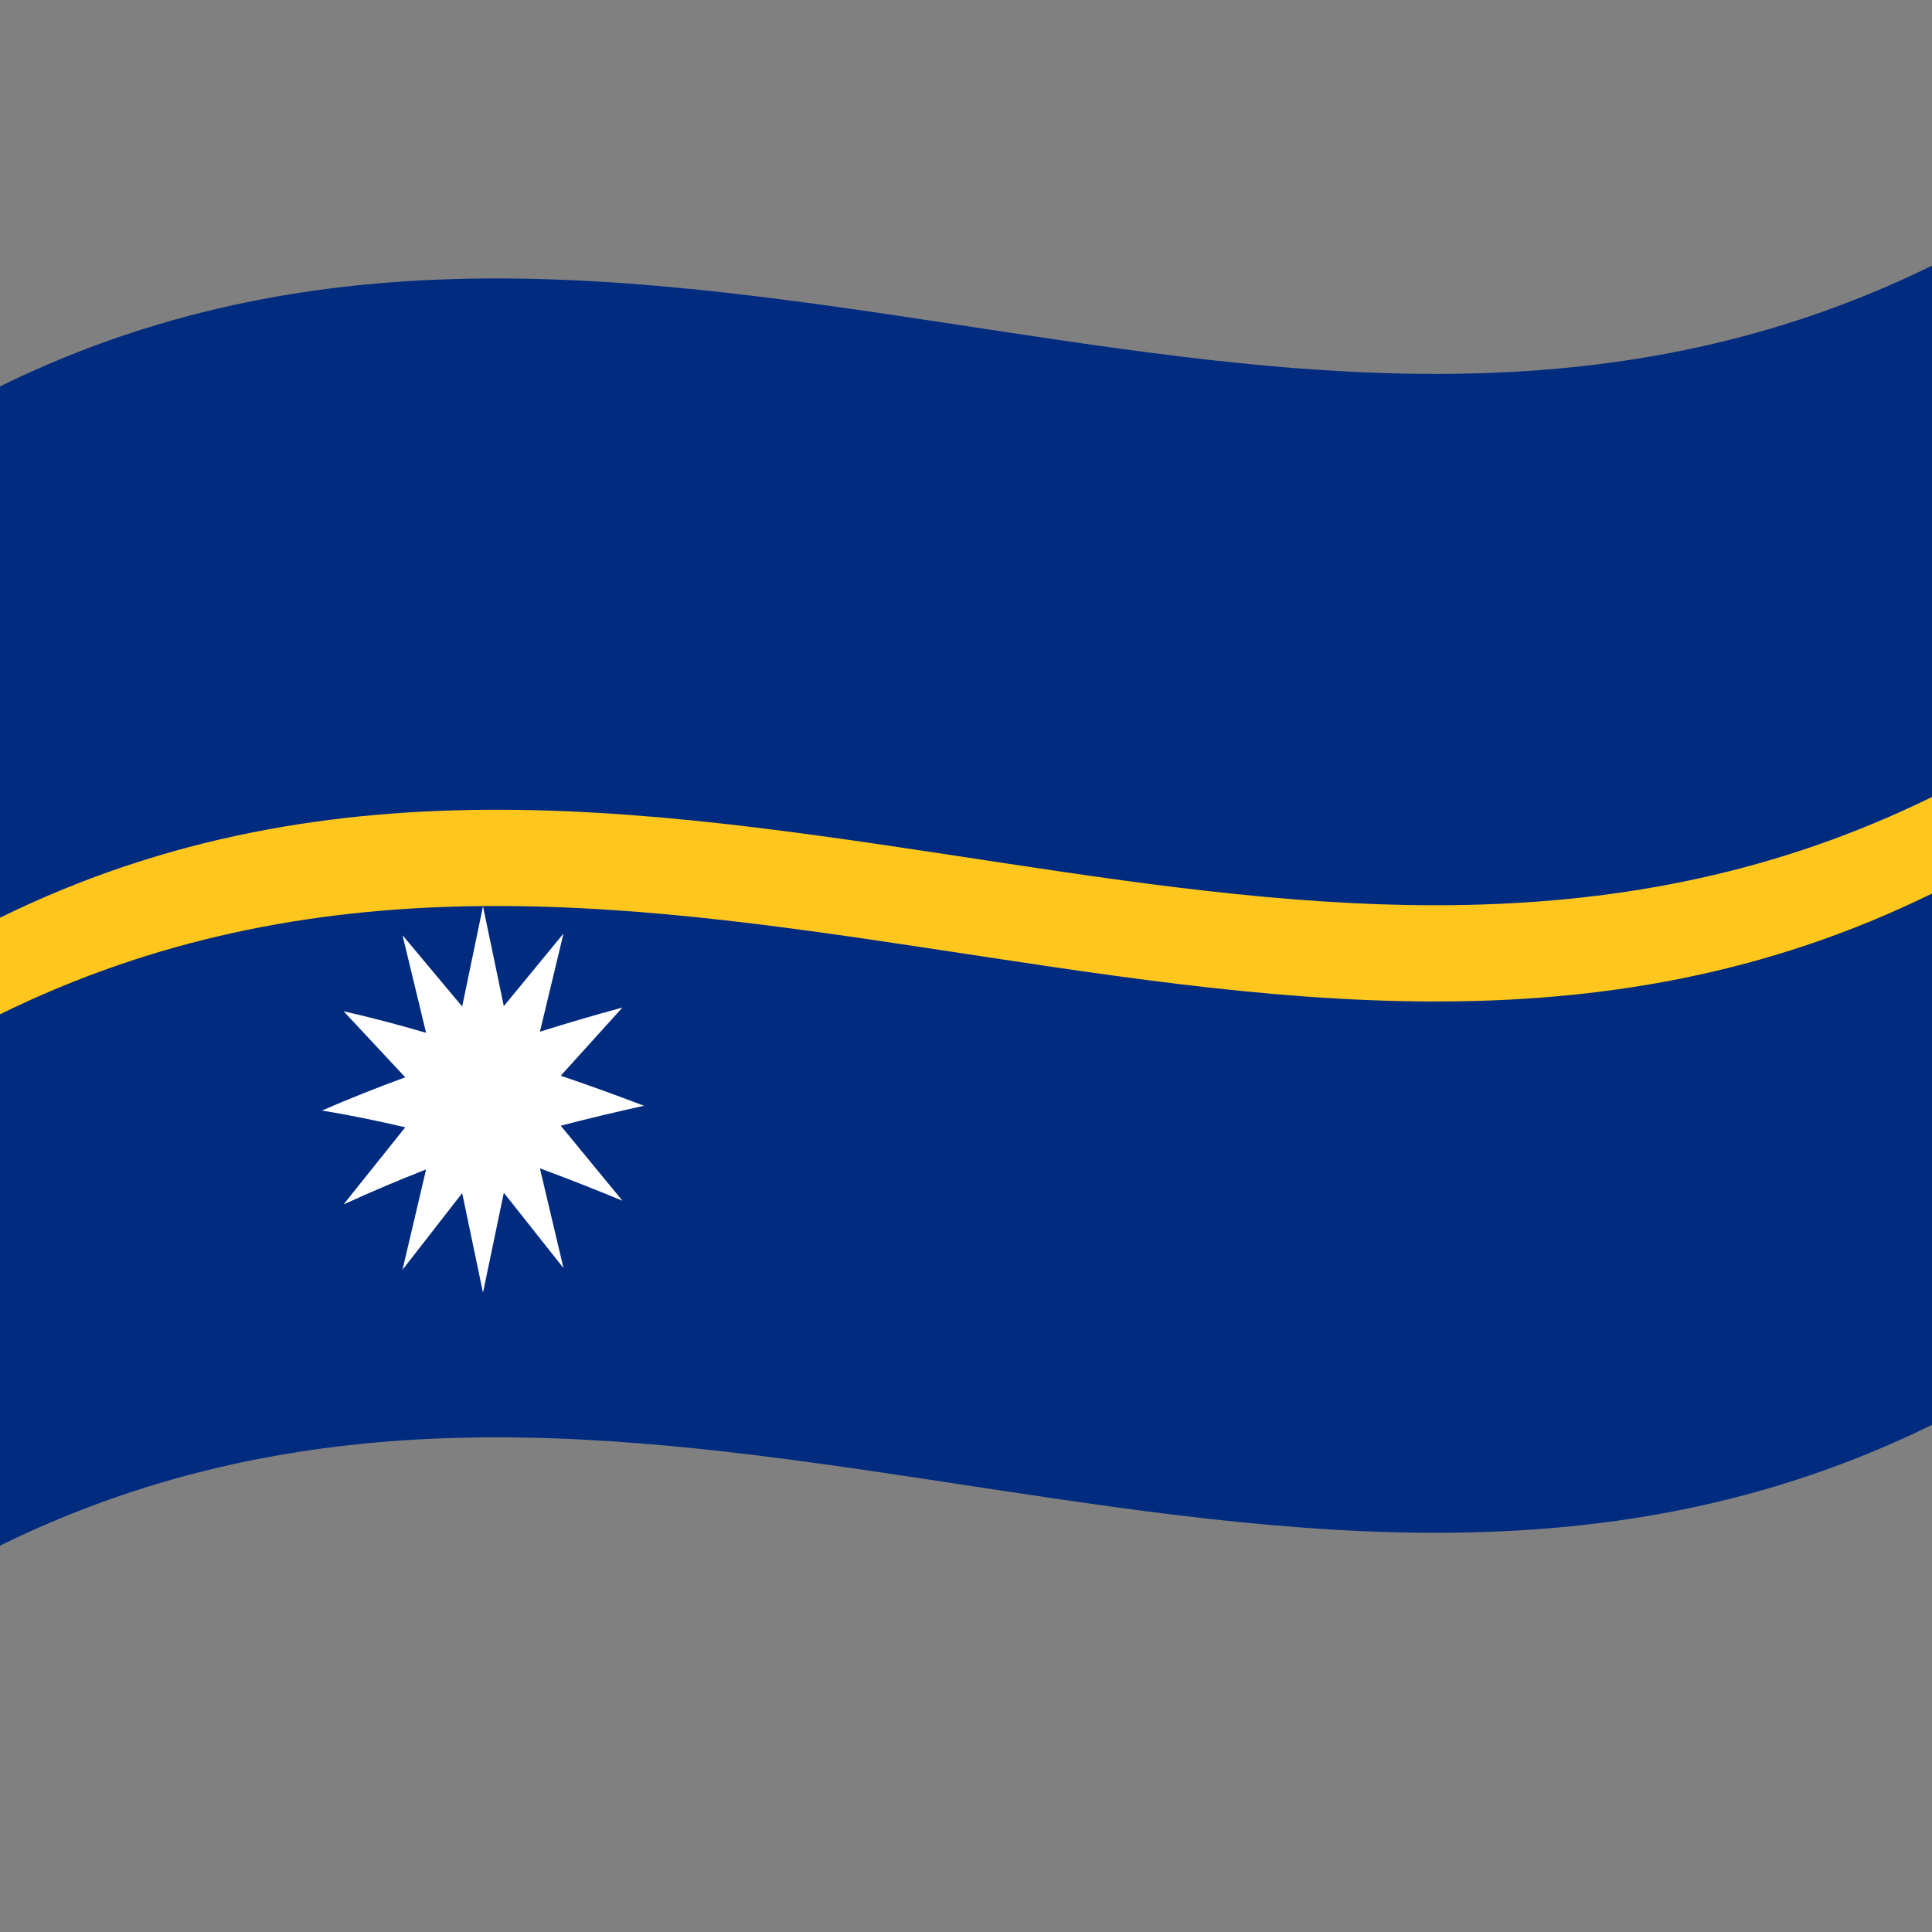
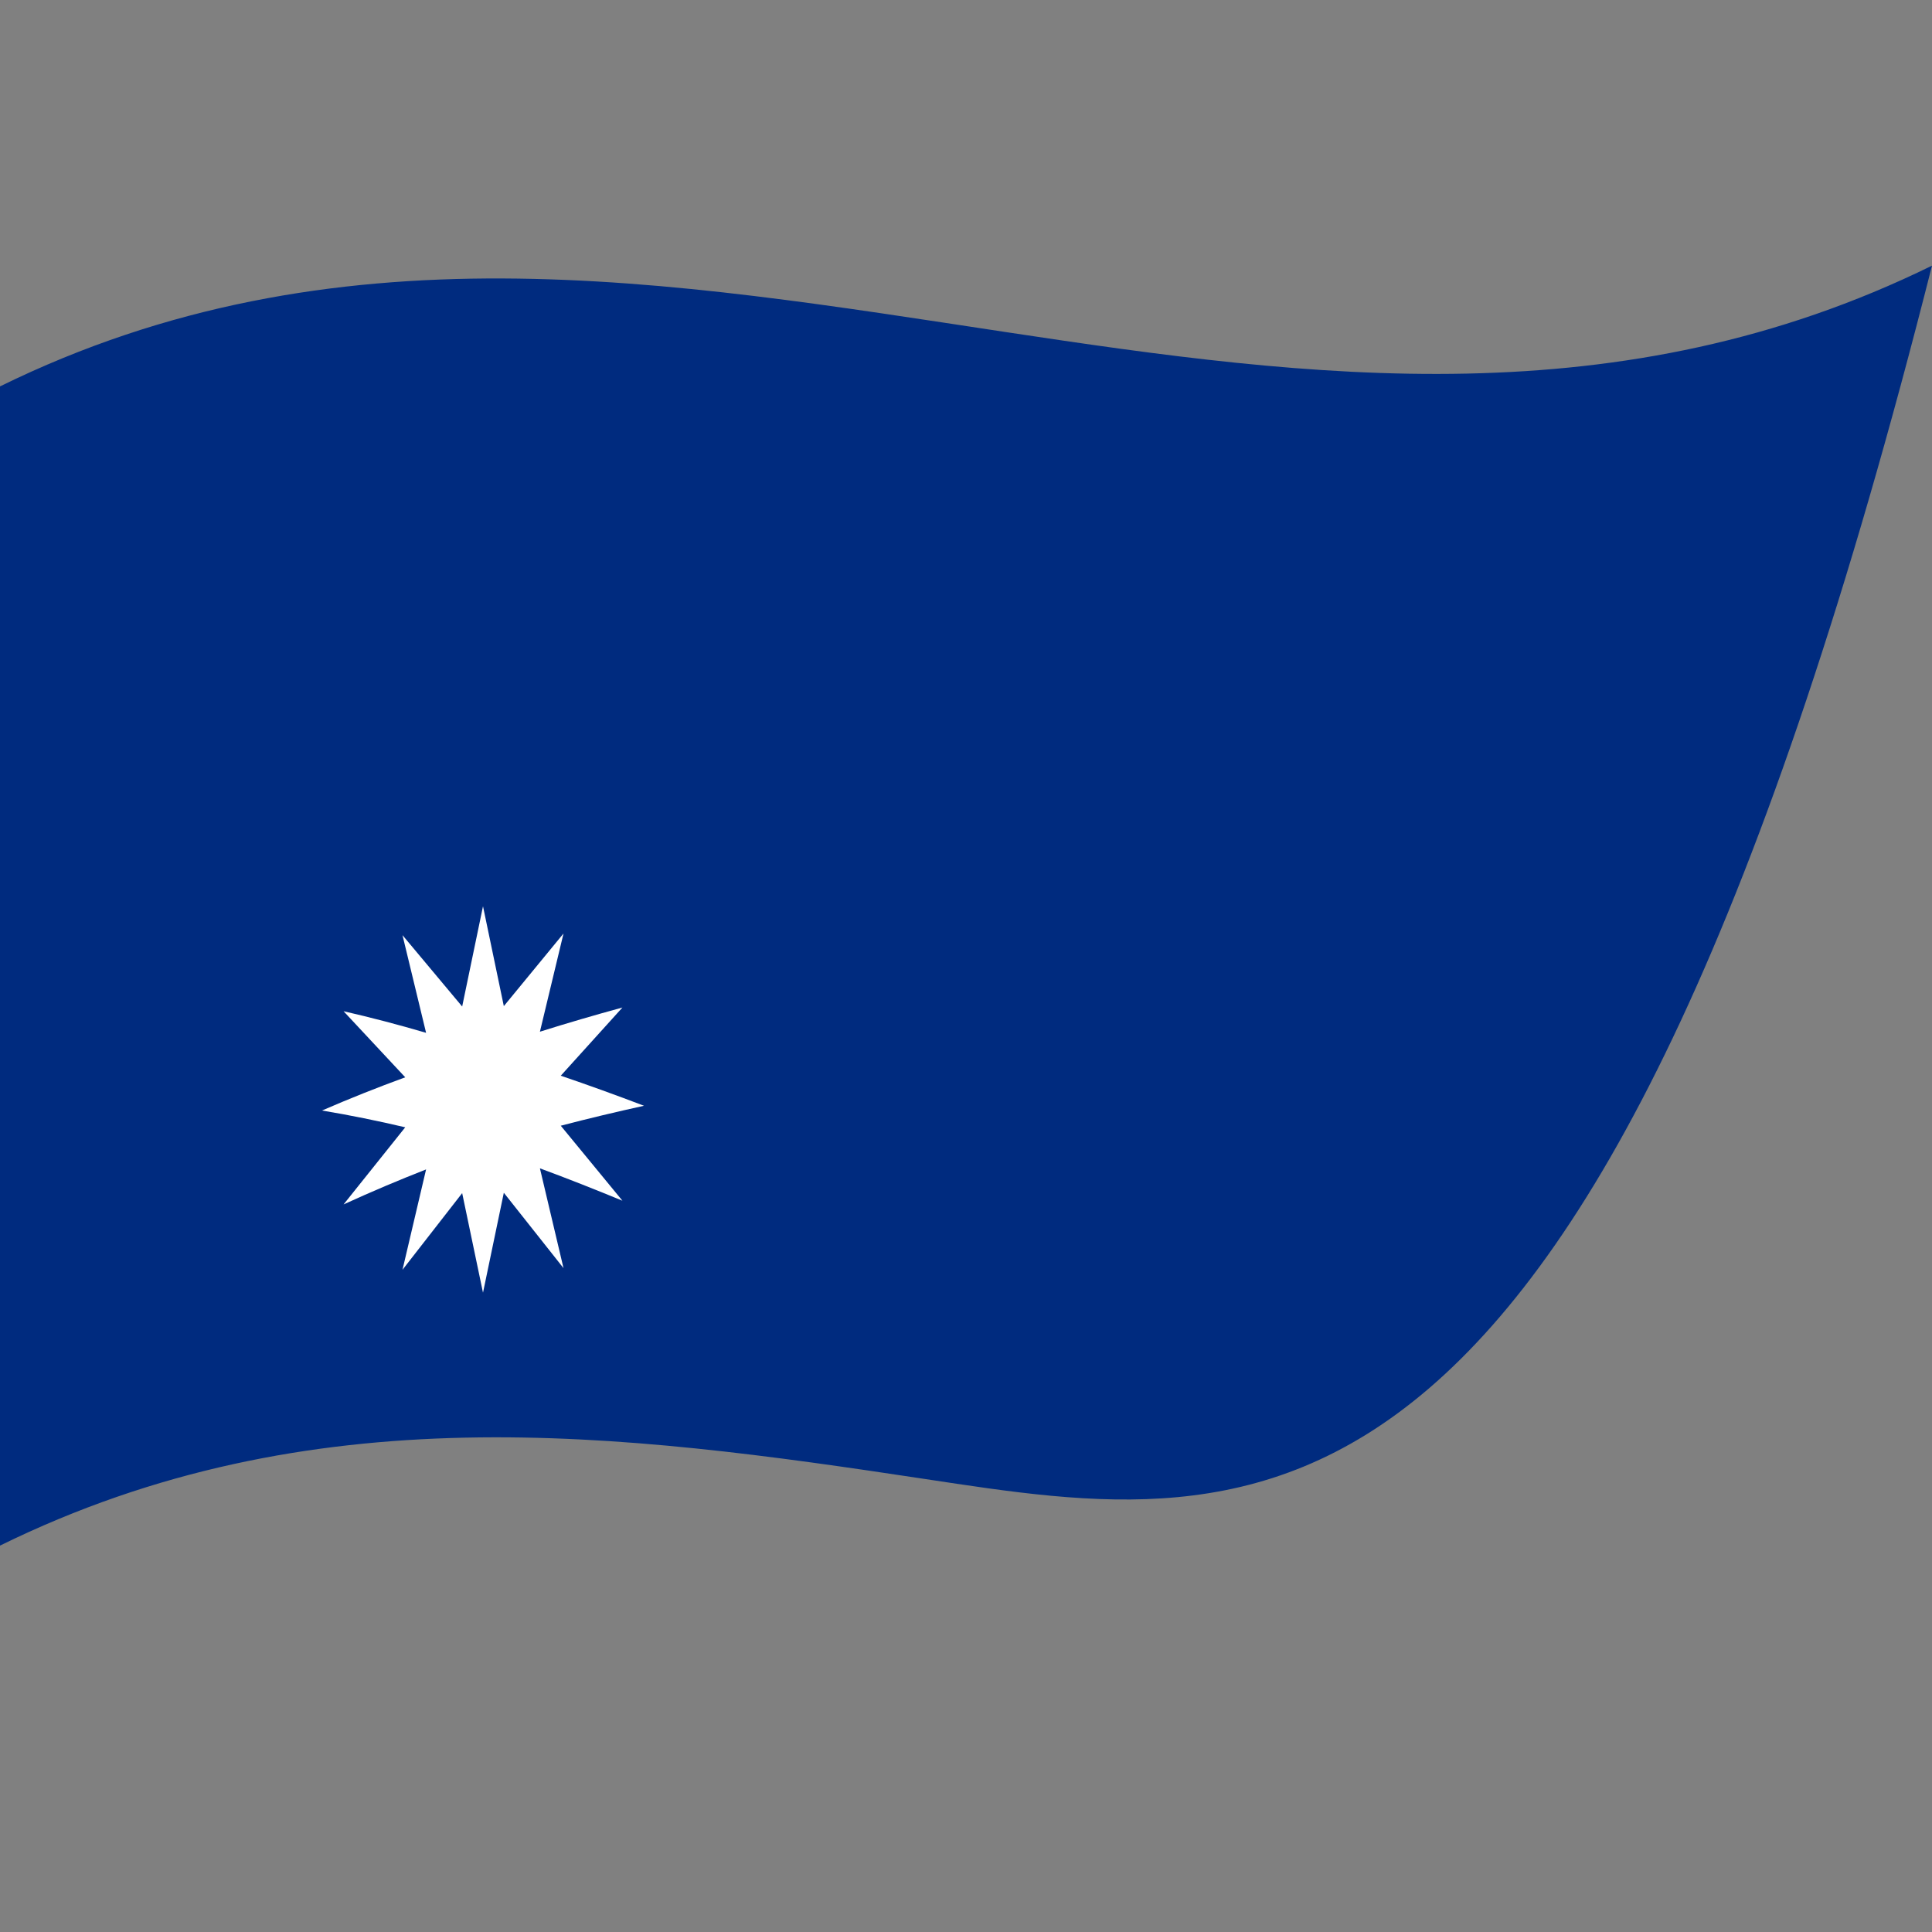
<svg xmlns="http://www.w3.org/2000/svg" viewBox="0 0 1000 1000">
  <rect x="0" y="0" width="1000" height="1000" fill="#808080" stroke="none" />
  <defs />
-   <path fill="#002b7f" d="M0,200 C173.47,114.84 346.32,145.53 521.2,171.97 C679.07,195.84 838.71,216.67 1000,137.5 L1000,737.5 C826.53,822.66 653.68,791.97 478.8,765.53 C320.93,741.66 161.29,720.83 0,800 L0,200" />
-   <path fill="#ffc61e" d="M0,475 C173.47,389.84 346.32,420.53 521.2,446.97 C679.07,470.84 838.71,491.67 1000,412.5 L1000,462.5 C826.53,547.66 653.68,516.97 478.8,490.53 C320.93,466.66 161.29,445.83 0,525 L0,475" />
+   <path fill="#002b7f" d="M0,200 C173.47,114.84 346.32,145.53 521.2,171.97 C679.07,195.84 838.71,216.67 1000,137.5 C826.53,822.66 653.68,791.97 478.8,765.53 C320.93,741.66 161.29,720.83 0,800 L0,200" />
  <path fill="#fff" d="M250,669.09 L239.22,617.56 L208.33,657.24 L220.54,605.29 C206.45,610.82 192.36,616.76 177.83,623.41 L209.75,583.49 C195.53,580.15 181.32,577.24 166.67,574.8 C180.89,568.63 195.11,562.97 209.75,557.61 L177.83,523.41 C191.92,526.63 206.01,530.32 220.54,534.58 L208.33,484.04 L239.22,520.97 L250,469.09 L260.78,520.77 L291.67,483.18 L279.46,534.01 C293.56,529.57 307.65,525.45 322.17,521.49 L290.25,556.79 C304.46,561.62 318.68,566.76 333.33,572.34 C319.12,575.47 304.9,578.84 290.25,582.67 L322.17,621.49 C308.07,615.67 293.98,610.1 279.46,604.73 L291.67,656.38 L260.78,617.37 L250,669.09" />
</svg>